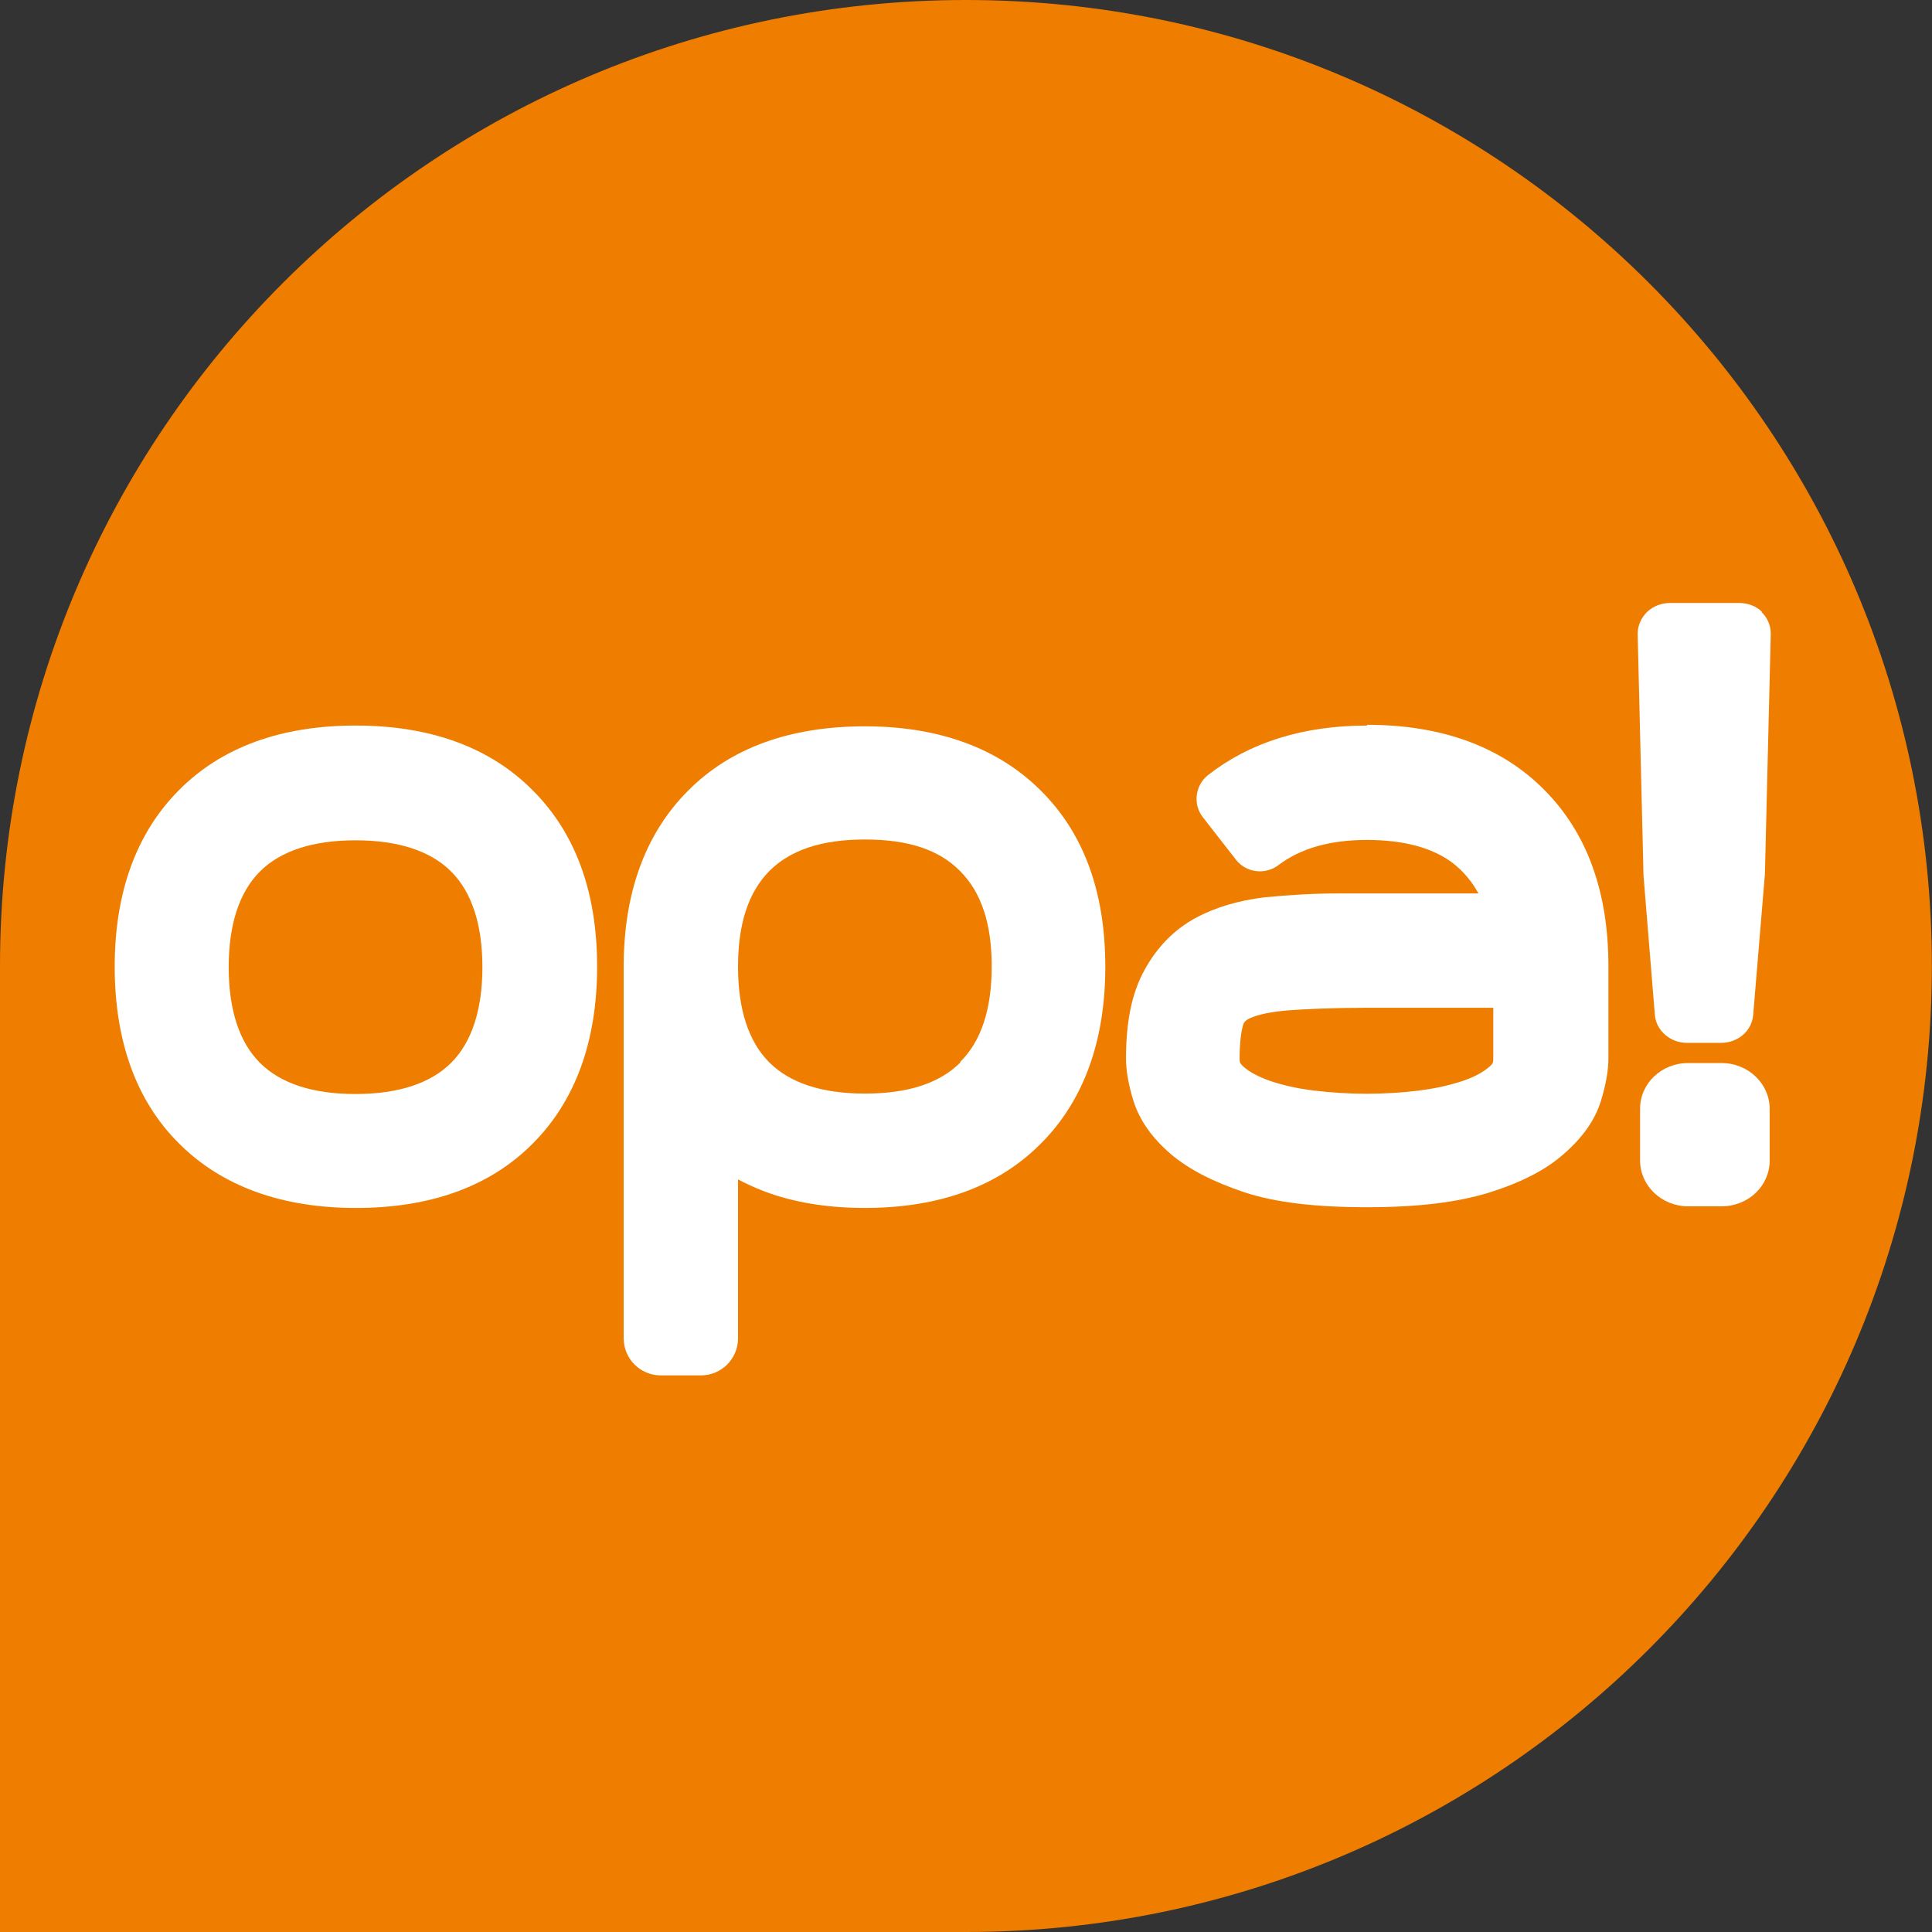
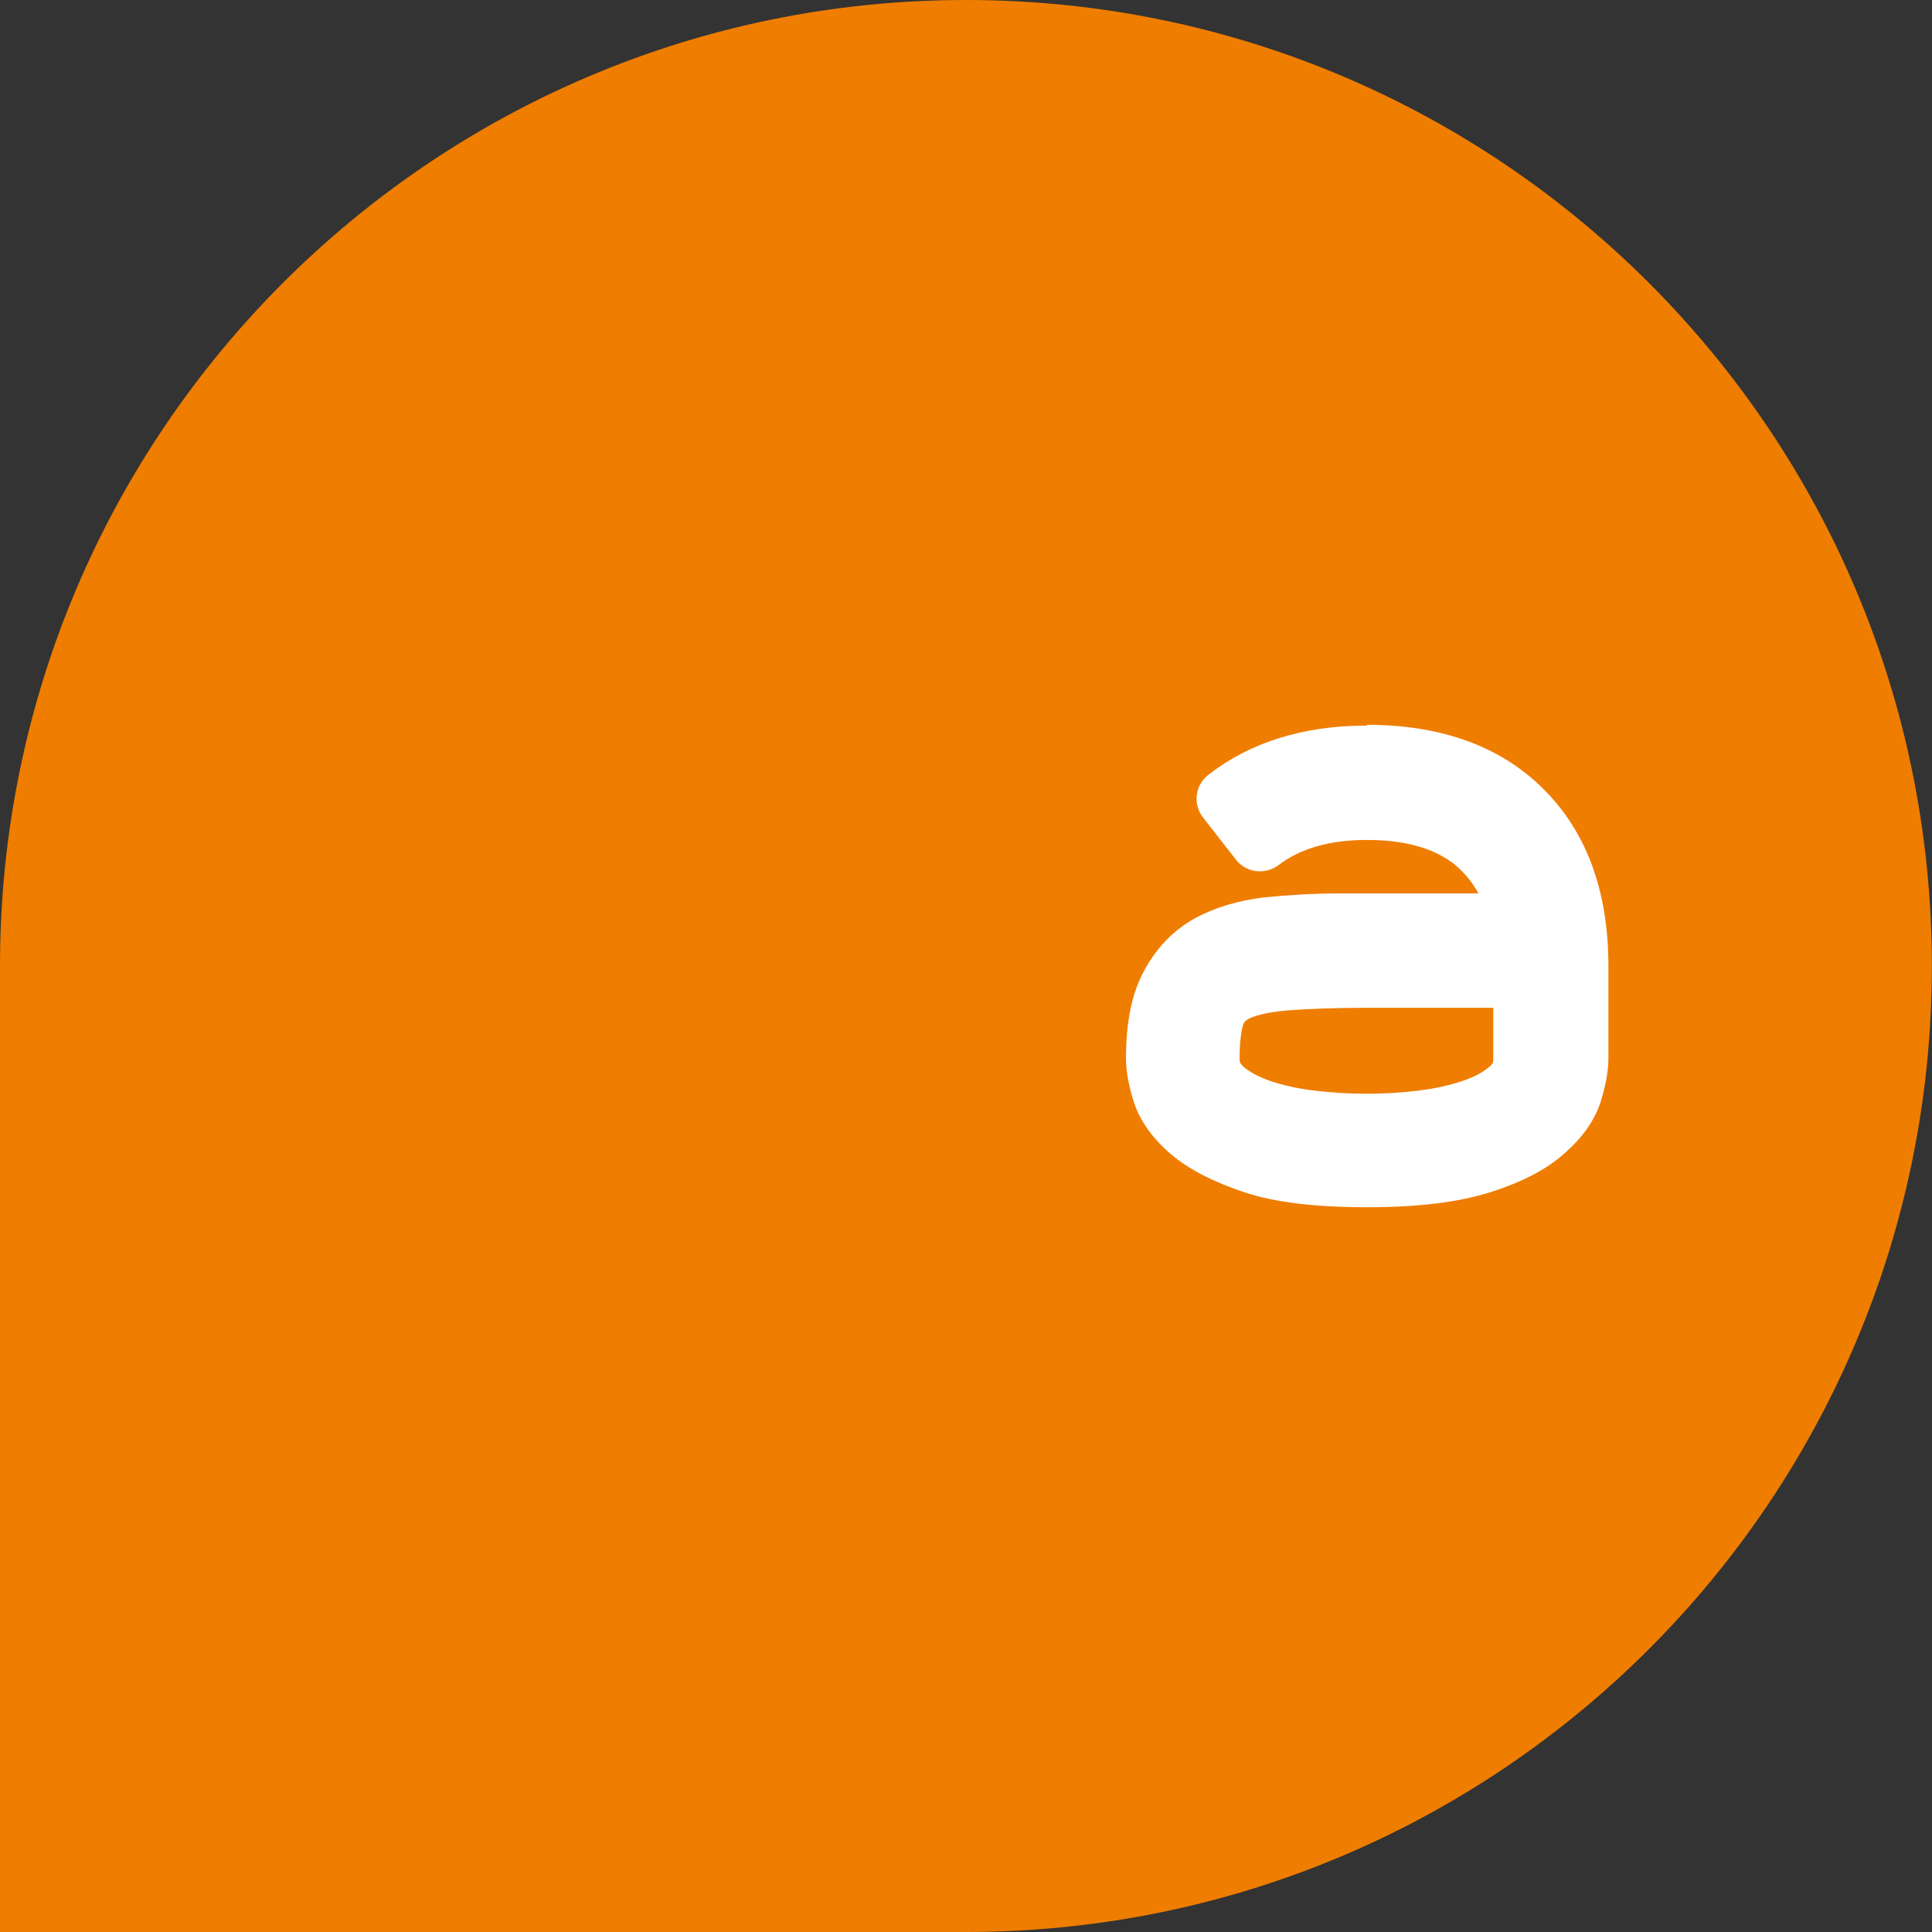
<svg xmlns="http://www.w3.org/2000/svg" width="86" height="86" viewBox="0 0 86 86" fill="none">
  <rect x="0" y="0" width="86" height="86" fill="#333333" stroke="none" />
  <path d="M42.997 0C19.249 0 0 19.25 0 43V86H42.997C66.745 86 85.994 66.75 85.994 43C85.994 19.25 66.745 0 42.997 0Z" fill="#EF7D00" />
-   <path d="M15.826 32.297C12.49 32.297 9.849 33.27 7.956 35.181C6.062 37.092 5.106 39.733 5.106 43.034C5.106 46.335 6.062 49.011 7.973 50.904C9.867 52.798 12.525 53.771 15.843 53.771C19.162 53.771 21.82 52.815 23.714 50.904C25.607 49.011 26.58 46.352 26.58 43.034C26.58 39.716 25.625 37.092 23.714 35.181C21.82 33.27 19.162 32.297 15.843 32.297M15.826 48.698C13.915 48.698 12.49 48.229 11.569 47.308C10.649 46.387 10.18 44.945 10.18 43.051C10.18 41.158 10.649 39.716 11.569 38.795C12.49 37.874 13.932 37.405 15.826 37.405C17.72 37.405 19.162 37.874 20.083 38.795C21.003 39.716 21.473 41.158 21.473 43.051C21.473 44.945 21.003 46.387 20.083 47.308C19.162 48.229 17.72 48.698 15.826 48.698Z" fill="white" />
-   <path d="M38.499 32.331C35.18 32.331 32.522 33.286 30.628 35.197C28.735 37.091 27.762 39.732 27.762 43.033V59.573C27.762 60.476 28.491 61.223 29.412 61.223H31.202C32.105 61.223 32.852 60.493 32.852 59.573V52.501C33.217 52.693 33.599 52.866 33.999 53.023C35.319 53.526 36.831 53.77 38.499 53.77C41.8 53.77 44.441 52.814 46.334 50.903C48.228 49.009 49.201 46.351 49.201 43.033C49.201 39.714 48.245 37.091 46.334 35.197C44.441 33.303 41.8 32.331 38.499 32.331ZM42.755 47.289C41.817 48.227 40.41 48.679 38.499 48.679C36.588 48.679 35.163 48.21 34.242 47.289C33.321 46.368 32.852 44.926 32.852 43.033C32.852 41.139 33.304 39.732 34.242 38.776C35.18 37.838 36.57 37.369 38.499 37.369C40.427 37.369 41.8 37.821 42.738 38.776C43.676 39.714 44.145 41.104 44.145 43.015C44.145 44.926 43.676 46.351 42.738 47.272L42.755 47.289Z" fill="white" />
  <path d="M60.842 32.298C58.01 32.298 55.63 33.046 53.77 34.505C53.197 34.957 53.093 35.808 53.545 36.381L55.022 38.275C55.473 38.848 56.307 38.953 56.898 38.518C57.871 37.771 59.191 37.389 60.842 37.389C62.492 37.389 63.761 37.736 64.664 38.414C65.133 38.779 65.515 39.23 65.811 39.769H59.643C58.462 39.769 57.332 39.839 56.29 39.943C55.126 40.082 54.083 40.395 53.215 40.864C52.259 41.385 51.495 42.167 50.939 43.192C50.383 44.199 50.122 45.485 50.122 47.118C50.122 47.639 50.226 48.265 50.452 48.995C50.713 49.846 51.269 50.645 52.12 51.375C52.919 52.052 53.996 52.608 55.404 53.077C56.776 53.529 58.566 53.738 60.859 53.738C63.152 53.738 64.925 53.512 66.314 53.077C67.739 52.626 68.816 52.07 69.598 51.375C70.449 50.645 71.005 49.846 71.266 48.995C71.492 48.248 71.596 47.639 71.596 47.118V43.001C71.596 39.7 70.641 37.059 68.729 35.148C66.836 33.237 64.177 32.264 60.859 32.264M63.187 48.543C61.641 48.734 60.025 48.734 58.479 48.543C57.749 48.456 57.072 48.3 56.516 48.108C56.029 47.935 55.63 47.726 55.352 47.483C55.213 47.361 55.178 47.275 55.178 47.153C55.178 46.336 55.265 45.867 55.334 45.624C55.369 45.537 55.404 45.433 55.63 45.329C55.821 45.242 56.272 45.068 57.263 44.981C58.149 44.912 59.348 44.86 60.824 44.86H66.471V47.153C66.471 47.275 66.454 47.361 66.297 47.483C66.019 47.726 65.637 47.935 65.133 48.108C64.56 48.3 63.899 48.456 63.152 48.543" fill="white" />
-   <path d="M76.637 47.32H75.143C73.962 47.32 73.006 48.224 73.006 49.353V51.664C73.006 52.776 73.962 53.697 75.143 53.697H76.637C77.818 53.697 78.774 52.793 78.774 51.664V49.353C78.774 48.241 77.818 47.32 76.637 47.32Z" fill="white" />
-   <path d="M78.441 27.241C78.18 26.98 77.798 26.841 77.416 26.841H74.341C73.958 26.841 73.594 26.98 73.315 27.241C73.055 27.501 72.898 27.849 72.898 28.214L73.159 38.986L73.663 45.17C73.715 45.865 74.341 46.421 75.088 46.421H76.616C77.364 46.421 77.989 45.883 78.041 45.17L78.562 38.916L78.823 28.214C78.823 27.849 78.684 27.501 78.406 27.241" fill="white" />
</svg>